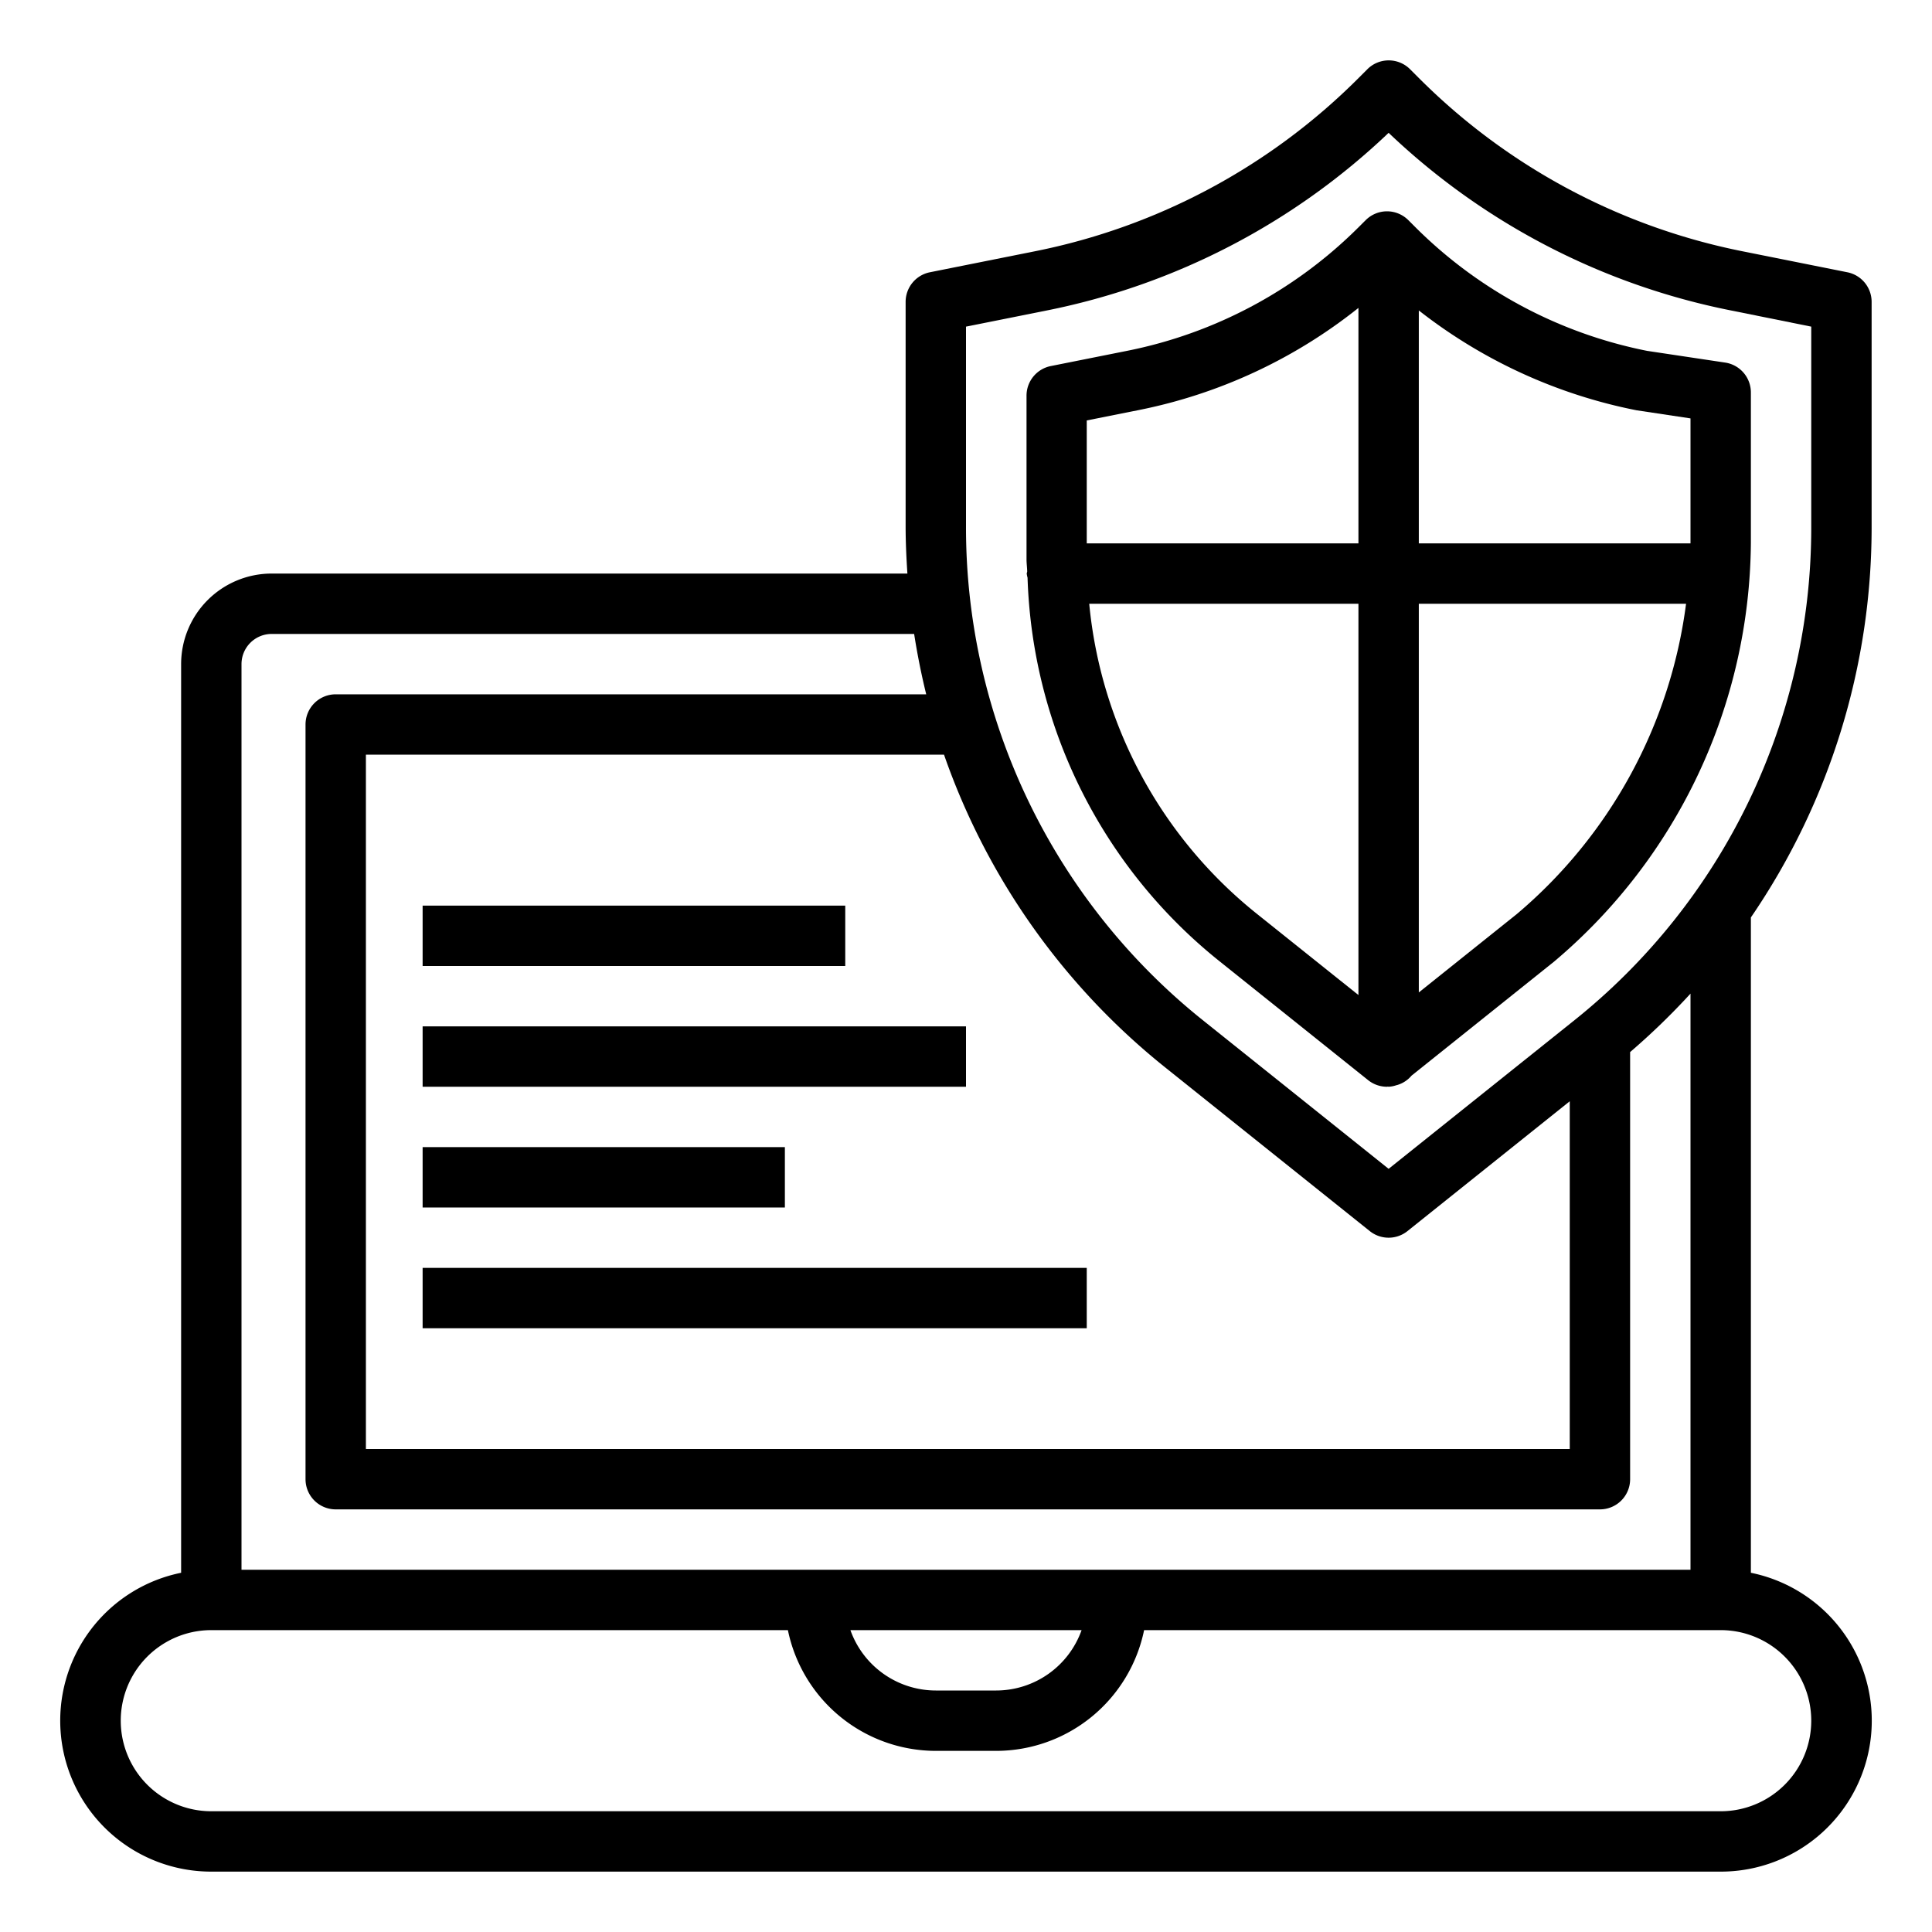
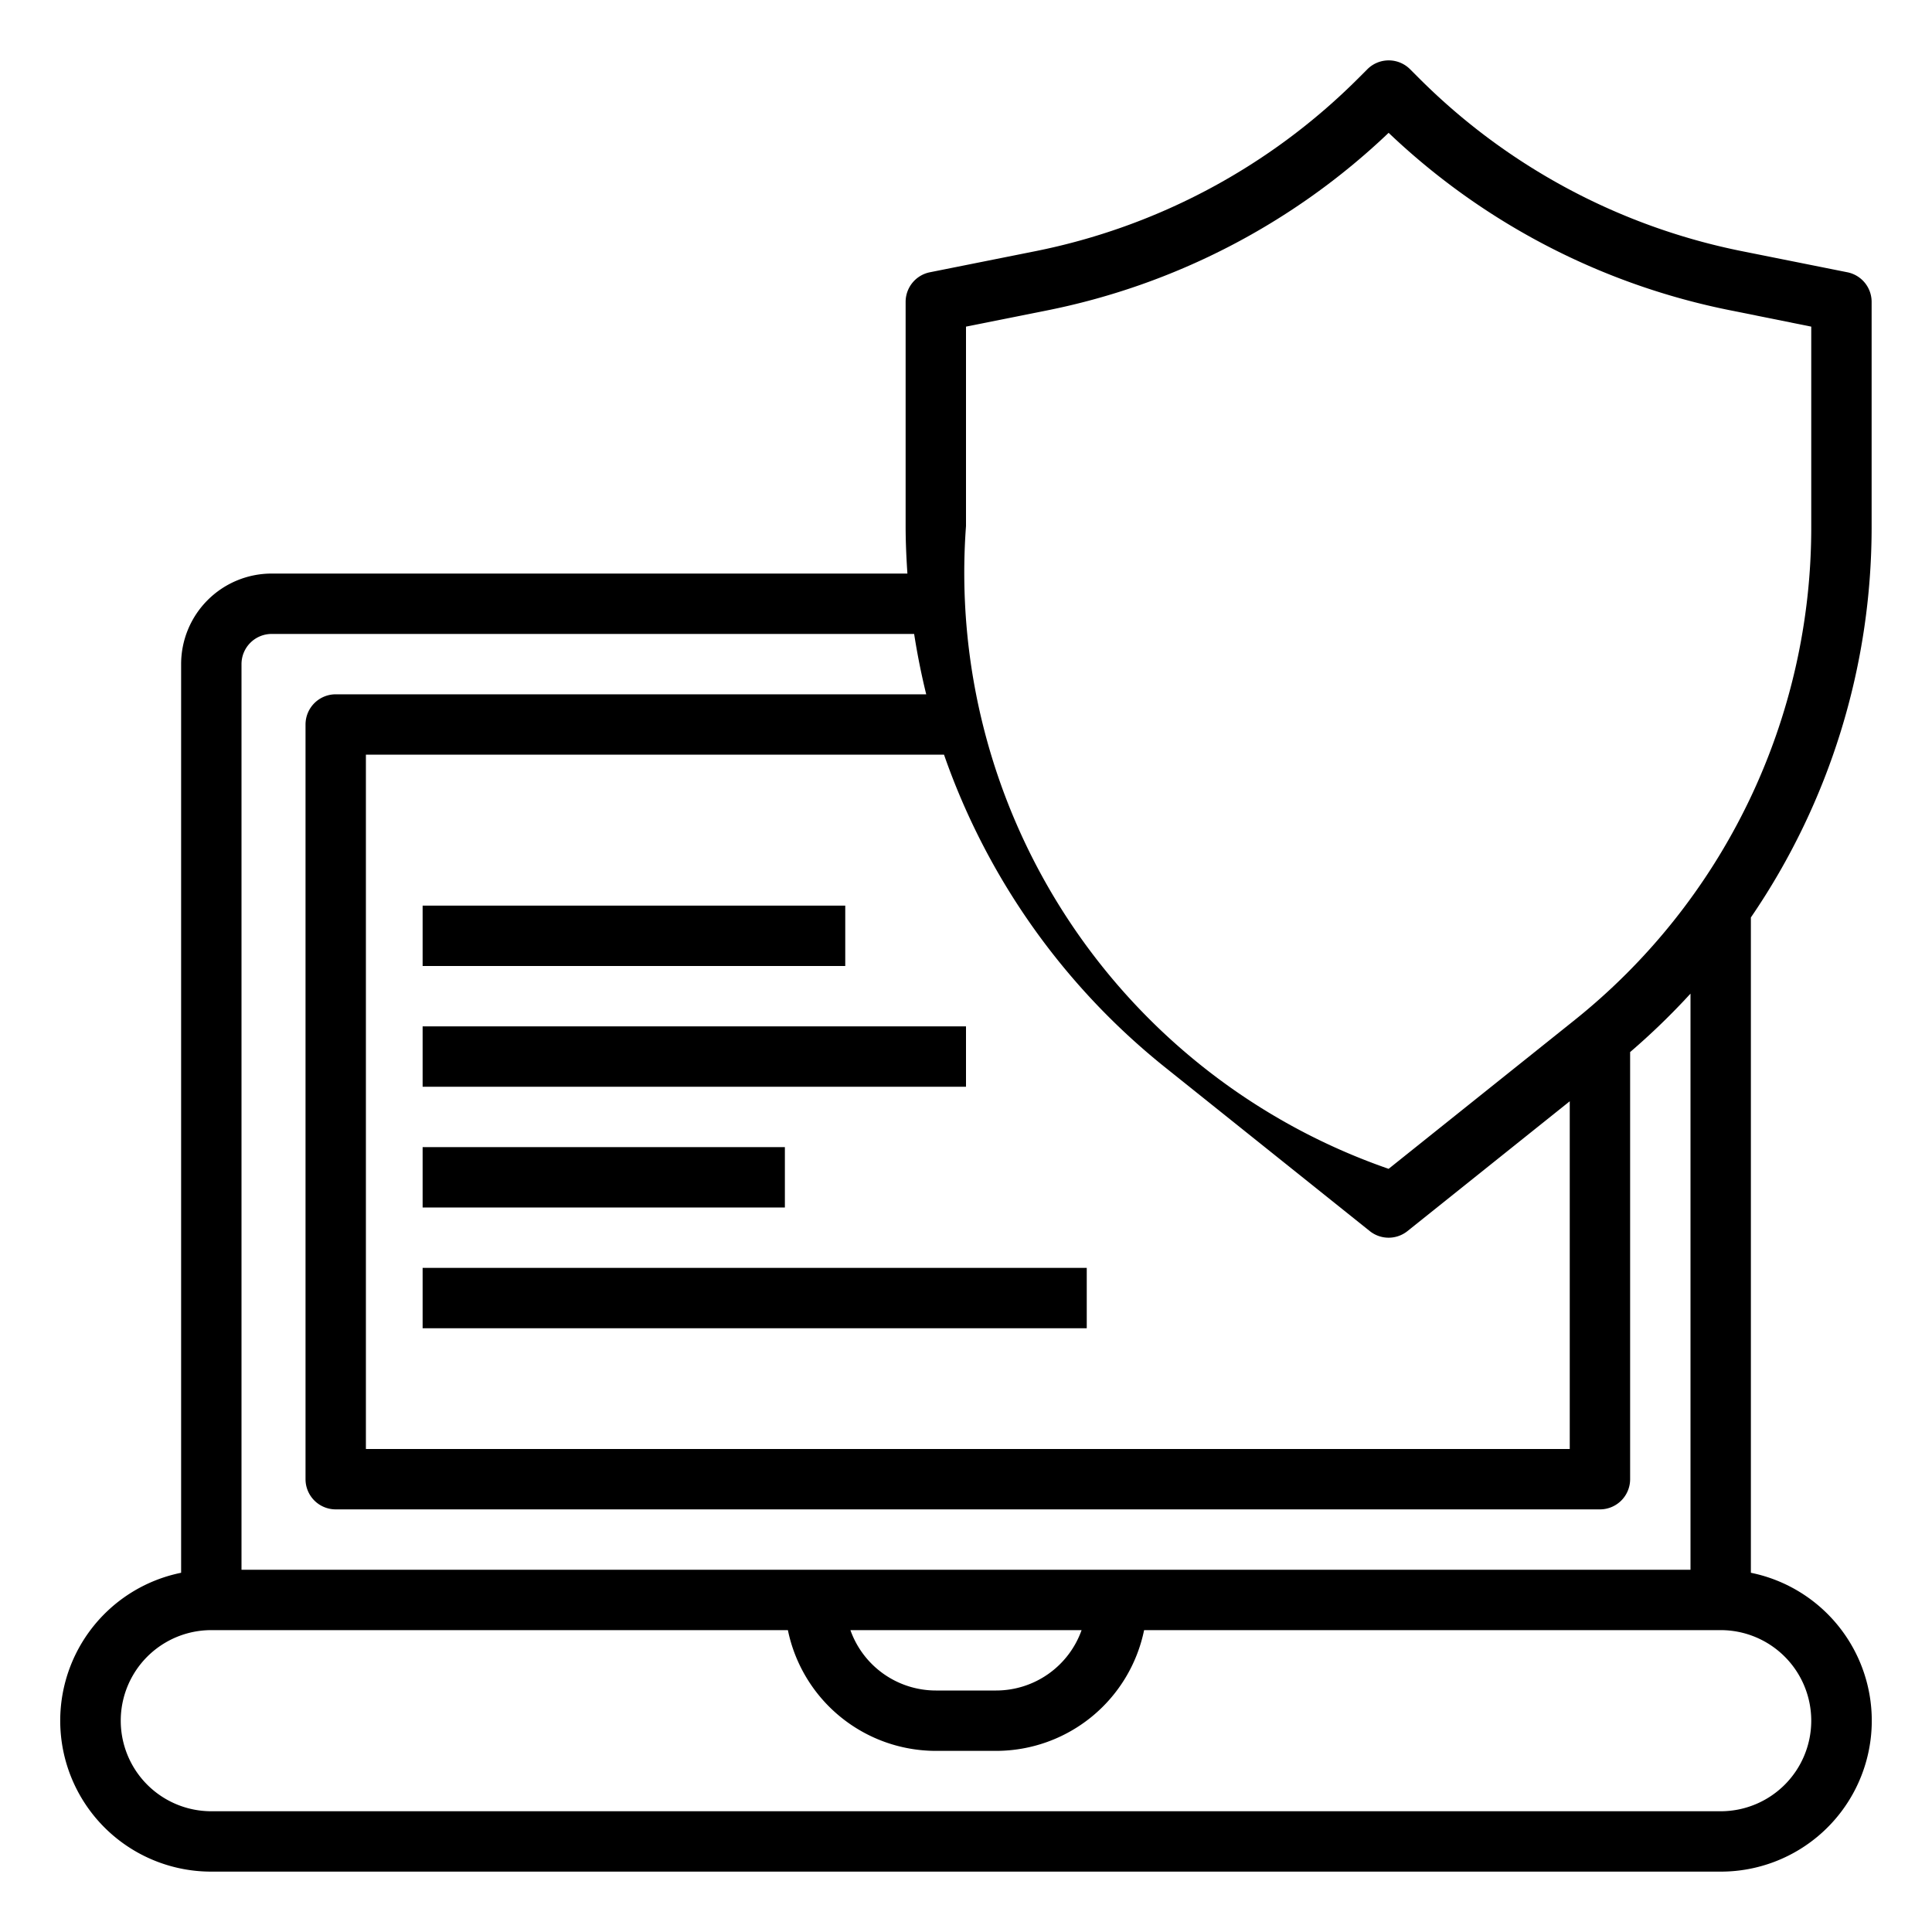
<svg xmlns="http://www.w3.org/2000/svg" height="100px" width="100px" fill="#000000" viewBox="0 0 64 64" x="0px" y="0px">
  <g>
    <rect x="14" y="30" width="14" height="2" />
    <rect x="14" y="34" width="18" height="2" />
    <rect x="14" y="38" width="12" height="2" />
    <rect x="14" y="42" width="22" height="2" />
-     <path d="M61.2,9.02l-3.468-.694A20.937,20.937,0,0,1,47,2.583l-.29-.29a1,1,0,0,0-1.414,0l-.29.29A20.937,20.937,0,0,1,34.272,8.326L30.8,9.02A1,1,0,0,0,30,10v7.426c0,.528.024,1.052.059,1.574H9a3,3,0,0,0-3,3V52.1A5,5,0,0,0,7,62H57a5,5,0,0,0,1-9.9V30.392a22.888,22.888,0,0,0,4-12.966V10A1,1,0,0,0,61.2,9.02ZM38.632,35.386l6.743,5.395a1,1,0,0,0,1.25,0L52,36.481V48H12.121V25H31.272A22.919,22.919,0,0,0,38.632,35.386ZM60,57a3,3,0,0,1-3,3H7a3,3,0,0,1,0-6H26.1A5.009,5.009,0,0,0,31,58h2a5.009,5.009,0,0,0,4.9-4H57A3,3,0,0,1,60,57ZM28.171,54h7.658A3.006,3.006,0,0,1,33,56H31A3.006,3.006,0,0,1,28.171,54ZM56,52H8V22a1,1,0,0,1,1-1H30.282q.158,1.013.4,2H11.121a1,1,0,0,0-1,1V49a1,1,0,0,0,1,1H53a1,1,0,0,0,1-1V34.851a23.179,23.179,0,0,0,2-1.936Zm4-34.574a20.9,20.9,0,0,1-7.882,16.4L46,38.719l-6.118-4.894A20.9,20.9,0,0,1,32,17.426V10.82l2.665-.533A22.919,22.919,0,0,0,46,4.4a22.919,22.919,0,0,0,11.335,5.883L60,10.82Z" />
-     <path d="M54.558,11.622a15.007,15.007,0,0,1-7.693-4.117l-.211-.211A1,1,0,0,0,45.947,7h0a1,1,0,0,0-.706.292l-.213.212a15,15,0,0,1-7.692,4.118l-2.531.505a1,1,0,0,0-.8.981v5.419c0,.134.019.264.022.4,0,.026-.015.049-.015.076a.837.837,0,0,0,.027.134A16.952,16.952,0,0,0,40.4,31.844l4.921,3.937a1,1,0,0,0,.625.219c.01,0,.02-.005.03-.005S45.991,36,46,36a.953.953,0,0,0,.266-.054h.008a.982.982,0,0,0,.485-.314l4.733-3.787A18.309,18.309,0,0,0,58,18V13a1,1,0,0,0-.851-.989ZM56,13.86V18H47V10.284a17.051,17.051,0,0,0,7.212,3.307Zm-18.272-.277A17.005,17.005,0,0,0,45,10.2V18H36V13.928ZM36.082,20H45V32.962l-3.35-2.679A14.965,14.965,0,0,1,36.082,20Zm14.16,10.283L47,32.876V20h8.853A16.171,16.171,0,0,1,50.242,30.283Z" />
+     <path d="M61.2,9.02l-3.468-.694A20.937,20.937,0,0,1,47,2.583l-.29-.29a1,1,0,0,0-1.414,0l-.29.29A20.937,20.937,0,0,1,34.272,8.326L30.8,9.02A1,1,0,0,0,30,10v7.426c0,.528.024,1.052.059,1.574H9a3,3,0,0,0-3,3V52.1A5,5,0,0,0,7,62H57a5,5,0,0,0,1-9.9V30.392a22.888,22.888,0,0,0,4-12.966V10A1,1,0,0,0,61.2,9.02ZM38.632,35.386l6.743,5.395a1,1,0,0,0,1.25,0L52,36.481V48H12.121V25H31.272A22.919,22.919,0,0,0,38.632,35.386ZM60,57a3,3,0,0,1-3,3H7a3,3,0,0,1,0-6H26.1A5.009,5.009,0,0,0,31,58h2a5.009,5.009,0,0,0,4.9-4H57A3,3,0,0,1,60,57ZM28.171,54h7.658A3.006,3.006,0,0,1,33,56H31A3.006,3.006,0,0,1,28.171,54ZM56,52H8V22a1,1,0,0,1,1-1H30.282q.158,1.013.4,2H11.121a1,1,0,0,0-1,1V49a1,1,0,0,0,1,1H53a1,1,0,0,0,1-1V34.851a23.179,23.179,0,0,0,2-1.936Zm4-34.574a20.9,20.9,0,0,1-7.882,16.4L46,38.719A20.9,20.9,0,0,1,32,17.426V10.82l2.665-.533A22.919,22.919,0,0,0,46,4.4a22.919,22.919,0,0,0,11.335,5.883L60,10.82Z" />
  </g>
</svg>